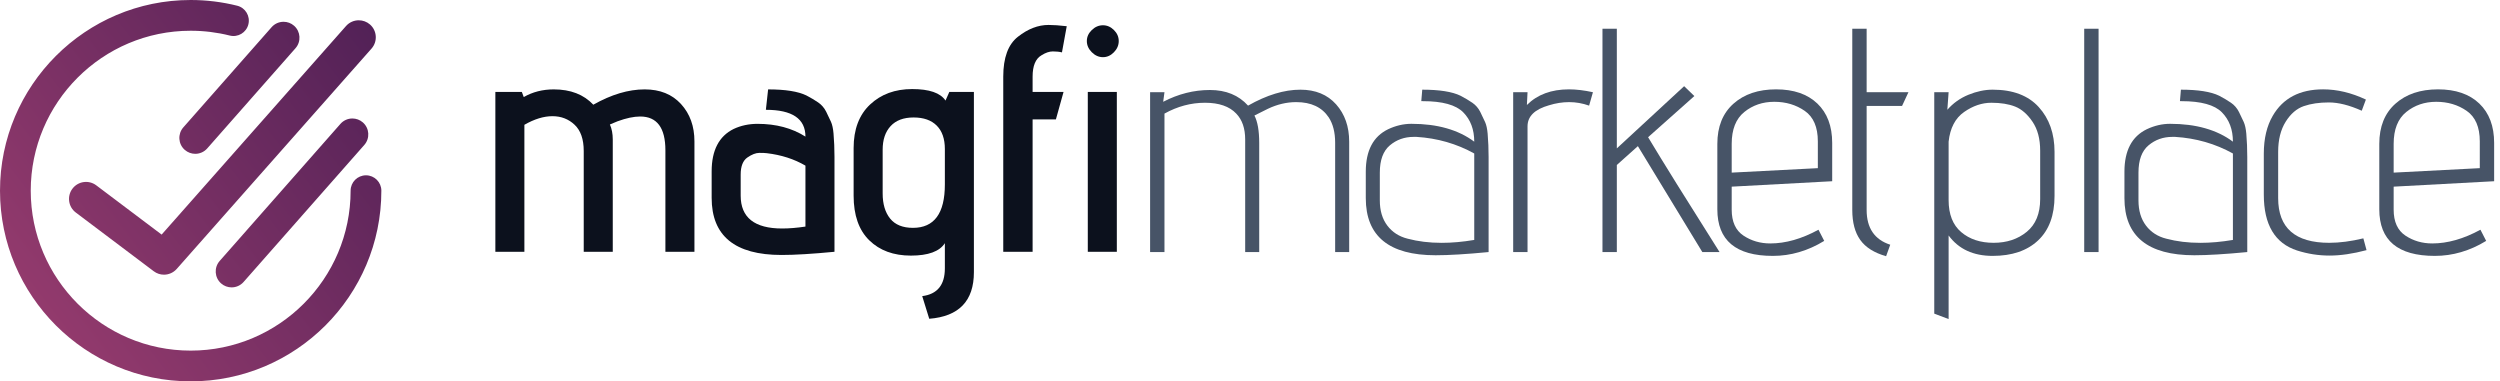
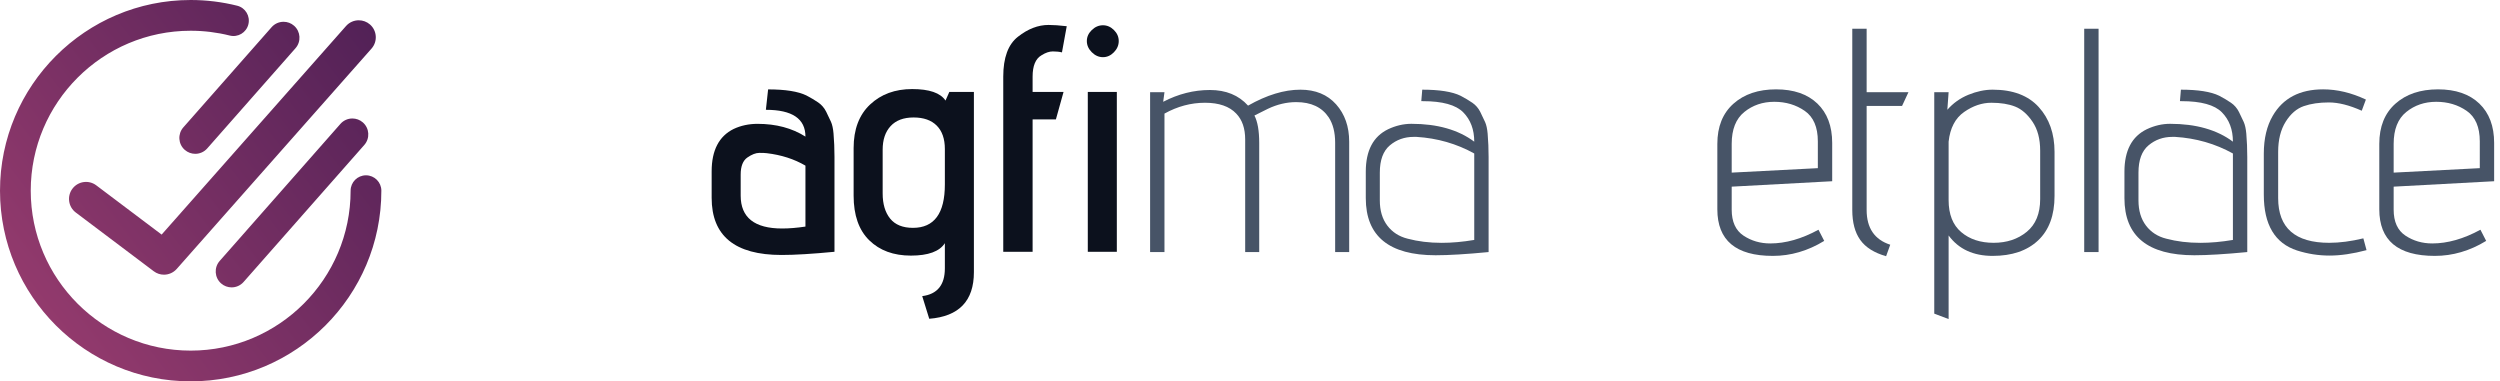
<svg xmlns="http://www.w3.org/2000/svg" width="236" height="36" viewBox="0 0 236 36" fill="none">
  <path d="M18 0C19.486 0 20.964 0.182 22.393 0.54C23.17 0.735 23.641 1.523 23.446 2.301C23.252 3.078 22.464 3.551 21.686 3.355C20.489 3.055 19.248 2.902 18 2.902C9.675 2.902 2.902 9.675 2.902 18C2.902 26.325 9.675 33.098 18 33.098C26.325 33.098 33.098 26.325 33.098 18C33.098 17.199 33.748 16.549 34.549 16.549C35.35 16.549 36 17.199 36 18C36 27.925 27.925 36 18 36C8.075 36 0 27.925 0 18C7.75949e-05 8.075 8.075 7.65554e-05 18 0ZM33.265 11.185C33.618 11.185 33.972 11.308 34.258 11.56C34.88 12.108 34.94 13.059 34.392 13.682L22.993 26.619C22.696 26.956 22.282 27.129 21.865 27.129C21.512 27.129 21.158 27.006 20.872 26.754C20.25 26.206 20.189 25.256 20.738 24.633L32.137 11.694C32.434 11.357 32.848 11.185 33.265 11.185ZM33.869 1.915C34.247 1.915 34.627 2.048 34.933 2.317C35.597 2.905 35.66 3.921 35.072 4.586L16.683 25.387C16.366 25.744 15.923 25.93 15.477 25.93C15.14 25.93 14.8 25.823 14.512 25.605L7.154 20.062C6.446 19.529 6.304 18.521 6.838 17.812C7.372 17.104 8.379 16.962 9.088 17.496L15.259 22.145L32.665 2.457C32.982 2.098 33.425 1.915 33.869 1.915ZM26.769 2.057C27.121 2.056 27.476 2.179 27.762 2.431C28.384 2.979 28.444 3.93 27.895 4.553L19.561 14.012C19.265 14.348 18.85 14.521 18.434 14.521C18.081 14.521 17.726 14.398 17.44 14.146C16.817 13.598 16.758 12.648 17.307 12.024L25.641 2.565C25.938 2.228 26.352 2.057 26.769 2.057Z" fill="url(#paint0_linear_0_214)" />
-   <path d="M56.008 9.884C57.714 8.92 59.33 8.438 60.856 8.438C62.302 8.438 63.447 8.9 64.29 9.824C65.133 10.748 65.555 11.922 65.555 13.347V23.768H62.814V14.19C62.814 12.063 62.02 10.998 60.434 10.998C59.832 10.998 59.119 11.149 58.296 11.45L57.574 11.751C57.754 12.153 57.845 12.624 57.845 13.167V23.768H55.104V14.251C55.104 13.147 54.818 12.323 54.246 11.781C53.673 11.239 52.975 10.968 52.153 10.968C51.329 10.968 50.446 11.239 49.502 11.781V23.768H46.762V8.679H49.261L49.442 9.161C50.285 8.679 51.229 8.438 52.273 8.438C53.859 8.438 55.104 8.92 56.008 9.884Z" fill="#0C111D" />
  <path d="M76.034 21.389V15.636C74.969 15.014 73.755 14.623 72.39 14.462C72.249 14.442 72.013 14.432 71.682 14.432C71.351 14.432 70.974 14.577 70.553 14.868C70.131 15.16 69.92 15.697 69.92 16.48V18.467C69.92 20.535 71.225 21.57 73.835 21.57C74.498 21.57 75.231 21.509 76.034 21.389ZM71.516 11.691C73.263 11.691 74.769 12.093 76.034 12.896C76.034 11.209 74.789 10.366 72.299 10.366L72.51 8.439C74.137 8.439 75.341 8.63 76.124 9.011C76.546 9.232 76.917 9.453 77.239 9.673C77.56 9.895 77.811 10.185 77.992 10.547C78.172 10.908 78.323 11.224 78.443 11.495C78.564 11.766 78.644 12.133 78.684 12.594C78.744 13.298 78.775 14.03 78.775 14.793V23.768C76.686 23.969 75.02 24.069 73.775 24.069C69.378 24.069 67.18 22.273 67.18 18.678V16.178C67.18 14.191 67.872 12.856 69.258 12.173C69.94 11.852 70.693 11.691 71.516 11.691Z" fill="#0C111D" />
  <path d="M89.195 17.413V14.07C89.195 13.107 88.939 12.369 88.427 11.857C87.916 11.345 87.188 11.089 86.244 11.089C85.3 11.089 84.577 11.36 84.076 11.902C83.574 12.444 83.323 13.187 83.323 14.13V18.256C83.323 19.261 83.558 20.053 84.03 20.636C84.502 21.218 85.22 21.509 86.184 21.509C88.191 21.509 89.195 20.144 89.195 17.413ZM87.72 30.092L87.057 27.954C88.483 27.773 89.195 26.9 89.195 25.334V22.955C88.693 23.738 87.624 24.129 85.988 24.129C84.351 24.129 83.041 23.647 82.058 22.684C81.074 21.72 80.582 20.315 80.582 18.467V13.98C80.582 12.213 81.099 10.843 82.133 9.869C83.167 8.895 84.492 8.408 86.109 8.408C87.725 8.408 88.774 8.769 89.256 9.493L89.617 8.679H91.936V25.695C91.936 28.406 90.531 29.871 87.72 30.092Z" fill="#0C111D" />
  <path d="M97.478 23.768H94.707V7.233C94.707 5.447 95.169 4.192 96.093 3.469C97.036 2.727 98 2.355 98.984 2.355C99.445 2.355 100.018 2.395 100.7 2.475L100.249 4.945C100.008 4.885 99.721 4.854 99.39 4.854C99.059 4.854 98.702 4.975 98.321 5.216C97.759 5.537 97.478 6.21 97.478 7.233V8.679H100.399L99.677 11.269H97.478V23.768Z" fill="#0C111D" />
  <path d="M105.429 23.768H102.688V8.679H105.429V23.768ZM105.609 3.876C105.609 4.267 105.459 4.619 105.157 4.93C104.856 5.241 104.51 5.397 104.118 5.397C103.727 5.397 103.375 5.241 103.064 4.93C102.753 4.619 102.598 4.267 102.598 3.876C102.598 3.484 102.753 3.138 103.064 2.837C103.375 2.536 103.727 2.385 104.118 2.385C104.51 2.385 104.856 2.536 105.157 2.837C105.459 3.138 105.609 3.484 105.609 3.876Z" fill="#0C111D" />
  <path d="M117.816 9.971C116.932 8.988 115.733 8.496 114.217 8.496C112.701 8.496 111.23 8.867 109.805 9.61L109.926 8.706H108.57V23.795H109.926V10.724C111.15 10.042 112.425 9.7 113.751 9.7C115.075 9.7 116.059 10.042 116.702 10.724C117.264 11.307 117.545 12.12 117.545 13.164V23.795H118.87V13.495C118.87 12.351 118.719 11.488 118.419 10.905L119.683 10.273C120.566 9.851 121.46 9.64 122.364 9.64C123.769 9.64 124.793 10.122 125.435 11.086C125.837 11.708 126.038 12.501 126.038 13.465V23.795H127.363V13.375C127.363 11.949 126.951 10.774 126.129 9.851C125.305 8.928 124.18 8.466 122.755 8.466C121.229 8.466 119.583 8.967 117.816 9.971Z" fill="#475467" />
  <path d="M134.17 9.55H134.32C136.167 9.55 137.438 9.901 138.13 10.604C138.823 11.307 139.169 12.23 139.169 13.374C137.663 12.25 135.686 11.688 133.236 11.688C132.493 11.688 131.761 11.859 131.038 12.2C129.632 12.882 128.93 14.217 128.93 16.205V18.705C128.93 22.299 131.128 24.096 135.525 24.096C136.77 24.096 138.436 23.995 140.524 23.795V14.82C140.524 14.057 140.494 13.325 140.434 12.622C140.394 12.16 140.314 11.793 140.193 11.522C140.073 11.251 139.922 10.935 139.741 10.573C139.56 10.212 139.31 9.921 138.988 9.7C138.667 9.479 138.296 9.259 137.874 9.038C137.091 8.656 135.887 8.465 134.26 8.465L134.17 9.55ZM132.875 22.53C132.071 22.329 131.434 21.918 130.962 21.295C130.49 20.673 130.255 19.88 130.255 18.916V16.296C130.255 15.111 130.571 14.253 131.203 13.721C131.836 13.189 132.583 12.922 133.447 12.922H133.718C135.686 13.043 137.502 13.565 139.169 14.489V22.65C138.083 22.833 137.057 22.924 136.092 22.924C134.933 22.924 133.86 22.793 132.875 22.53Z" fill="#475467" />
-   <path d="M144.139 9.911L144.199 8.706H142.844V23.795H144.199V11.928C144.199 10.985 144.871 10.322 146.216 9.941C146.859 9.74 147.496 9.64 148.129 9.64C148.761 9.64 149.389 9.75 150.012 9.971L150.373 8.706C149.549 8.525 148.796 8.435 148.114 8.435C146.447 8.435 145.122 8.927 144.139 9.911Z" fill="#475467" />
-   <path d="M151.273 2.713V23.795H152.629V15.573L154.616 13.796L160.7 23.795H162.326C159.214 18.876 156.965 15.262 155.58 12.953L159.947 9.068L158.983 8.135L152.629 14.007V2.713H151.273Z" fill="#475467" />
  <path d="M163.638 9.79C162.624 10.694 162.117 11.958 162.117 13.585V19.759C162.117 22.691 163.864 24.156 167.358 24.156C169.044 24.156 170.66 23.684 172.206 22.74L171.664 21.686C170.078 22.55 168.562 22.981 167.116 22.981C166.172 22.981 165.329 22.736 164.587 22.244C163.844 21.752 163.472 20.933 163.472 19.789V17.62L172.959 17.108V13.494C172.959 11.909 172.492 10.669 171.559 9.775C170.625 8.882 169.325 8.435 167.659 8.435C165.991 8.435 164.651 8.887 163.638 9.79ZM163.472 13.585C163.472 12.22 163.868 11.216 164.662 10.573C165.455 9.931 166.398 9.61 167.493 9.61C168.587 9.61 169.546 9.896 170.369 10.468C171.192 11.04 171.604 11.999 171.604 13.344V15.874L163.472 16.295V13.585Z" fill="#475467" />
  <path d="M174.855 2.713V19.819C174.855 21.004 175.107 21.948 175.608 22.65C176.11 23.354 176.923 23.865 178.048 24.187L178.44 23.102C176.954 22.62 176.211 21.526 176.211 19.819V10.001H179.554L180.157 8.706H176.211V2.713H174.855Z" fill="#475467" />
  <path d="M185.816 8.947C185.033 9.268 184.371 9.741 183.828 10.363L183.949 8.706H182.594V29.607L183.949 30.119V22.228C184.893 23.514 186.278 24.156 188.105 24.156C189.932 24.156 191.362 23.669 192.397 22.695C193.431 21.722 193.948 20.322 193.948 18.494V14.338C193.948 12.612 193.451 11.201 192.457 10.107C191.463 9.013 190.012 8.465 188.105 8.465C187.362 8.465 186.599 8.626 185.816 8.947ZM185.139 21.912C184.346 21.24 183.949 20.231 183.949 18.886V13.374C184.089 12.089 184.576 11.156 185.41 10.573C186.243 9.991 187.101 9.7 187.984 9.7C188.868 9.7 189.616 9.82 190.228 10.061C190.84 10.302 191.388 10.78 191.87 11.492C192.352 12.205 192.592 13.114 192.592 14.217V18.795C192.592 20.161 192.171 21.19 191.328 21.882C190.484 22.575 189.44 22.921 188.196 22.921C186.95 22.921 185.931 22.585 185.139 21.912Z" fill="#475467" />
  <path d="M196.75 23.795H198.105V2.713H196.75V23.795Z" fill="#475467" />
  <path d="M205.787 9.55H205.938C207.785 9.55 209.055 9.901 209.748 10.604C210.44 11.307 210.787 12.23 210.787 13.374C209.281 12.25 207.303 11.688 204.854 11.688C204.111 11.688 203.378 11.859 202.655 12.2C201.249 12.882 200.547 14.217 200.547 16.205V18.705C200.547 22.299 202.745 24.096 207.143 24.096C208.387 24.096 210.054 23.995 212.142 23.795V14.82C212.142 14.057 212.112 13.325 212.052 12.622C212.011 12.16 211.931 11.793 211.811 11.522C211.69 11.251 211.54 10.935 211.359 10.573C211.178 10.212 210.927 9.921 210.606 9.7C210.285 9.479 209.913 9.259 209.491 9.038C208.709 8.656 207.504 8.465 205.877 8.465L205.787 9.55ZM204.492 22.53C203.689 22.329 203.051 21.918 202.58 21.295C202.108 20.673 201.872 19.88 201.872 18.916V16.296C201.872 15.111 202.188 14.253 202.821 13.721C203.453 13.189 204.201 12.922 205.064 12.922H205.336C207.303 13.043 209.12 13.565 210.787 14.489V22.65C209.701 22.833 208.675 22.924 207.709 22.924C206.55 22.924 205.478 22.793 204.492 22.53Z" fill="#475467" />
  <path d="M214.546 10.935C213.984 11.898 213.703 13.093 213.703 14.518V18.374C213.703 21.205 214.747 22.962 216.835 23.644C217.839 23.965 218.863 24.126 219.907 24.126C220.951 24.126 222.116 23.955 223.401 23.614L223.1 22.5C221.935 22.781 220.861 22.921 219.877 22.921C216.664 22.921 215.058 21.516 215.058 18.705V14.338C215.058 13.194 215.294 12.245 215.766 11.492C216.237 10.739 216.81 10.248 217.483 10.016C218.155 9.786 218.943 9.67 219.847 9.67C220.75 9.67 221.784 9.931 222.949 10.453L223.34 9.399C221.975 8.756 220.63 8.435 219.305 8.435C217.096 8.435 215.51 9.268 214.546 10.935Z" fill="#475467" />
  <path d="M226.126 9.79C225.112 10.694 224.605 11.958 224.605 13.585V19.759C224.605 22.691 226.352 24.156 229.846 24.156C231.532 24.156 233.148 23.684 234.694 22.74L234.153 21.686C232.566 22.55 231.05 22.981 229.604 22.981C228.66 22.981 227.818 22.736 227.075 22.244C226.332 21.752 225.961 20.933 225.961 19.789V17.62L235.447 17.108V13.494C235.447 11.909 234.981 10.669 234.047 9.775C233.114 8.882 231.813 8.435 230.147 8.435C228.48 8.435 227.14 8.887 226.126 9.79ZM225.961 13.585C225.961 12.22 226.356 11.216 227.15 10.573C227.943 9.931 228.887 9.61 229.981 9.61C231.075 9.61 232.034 9.896 232.857 10.468C233.68 11.04 234.092 11.999 234.092 13.344V15.874L225.961 16.295V13.585Z" fill="#475467" />
  <defs>
    <linearGradient id="paint0_linear_0_214" x1="42.607" y1="0.978" x2="-4.589" y2="37.12" gradientUnits="userSpaceOnUse">
      <stop stop-color="#471D53" />
      <stop offset="1" stop-color="#A54173" />
    </linearGradient>
  </defs>
</svg>